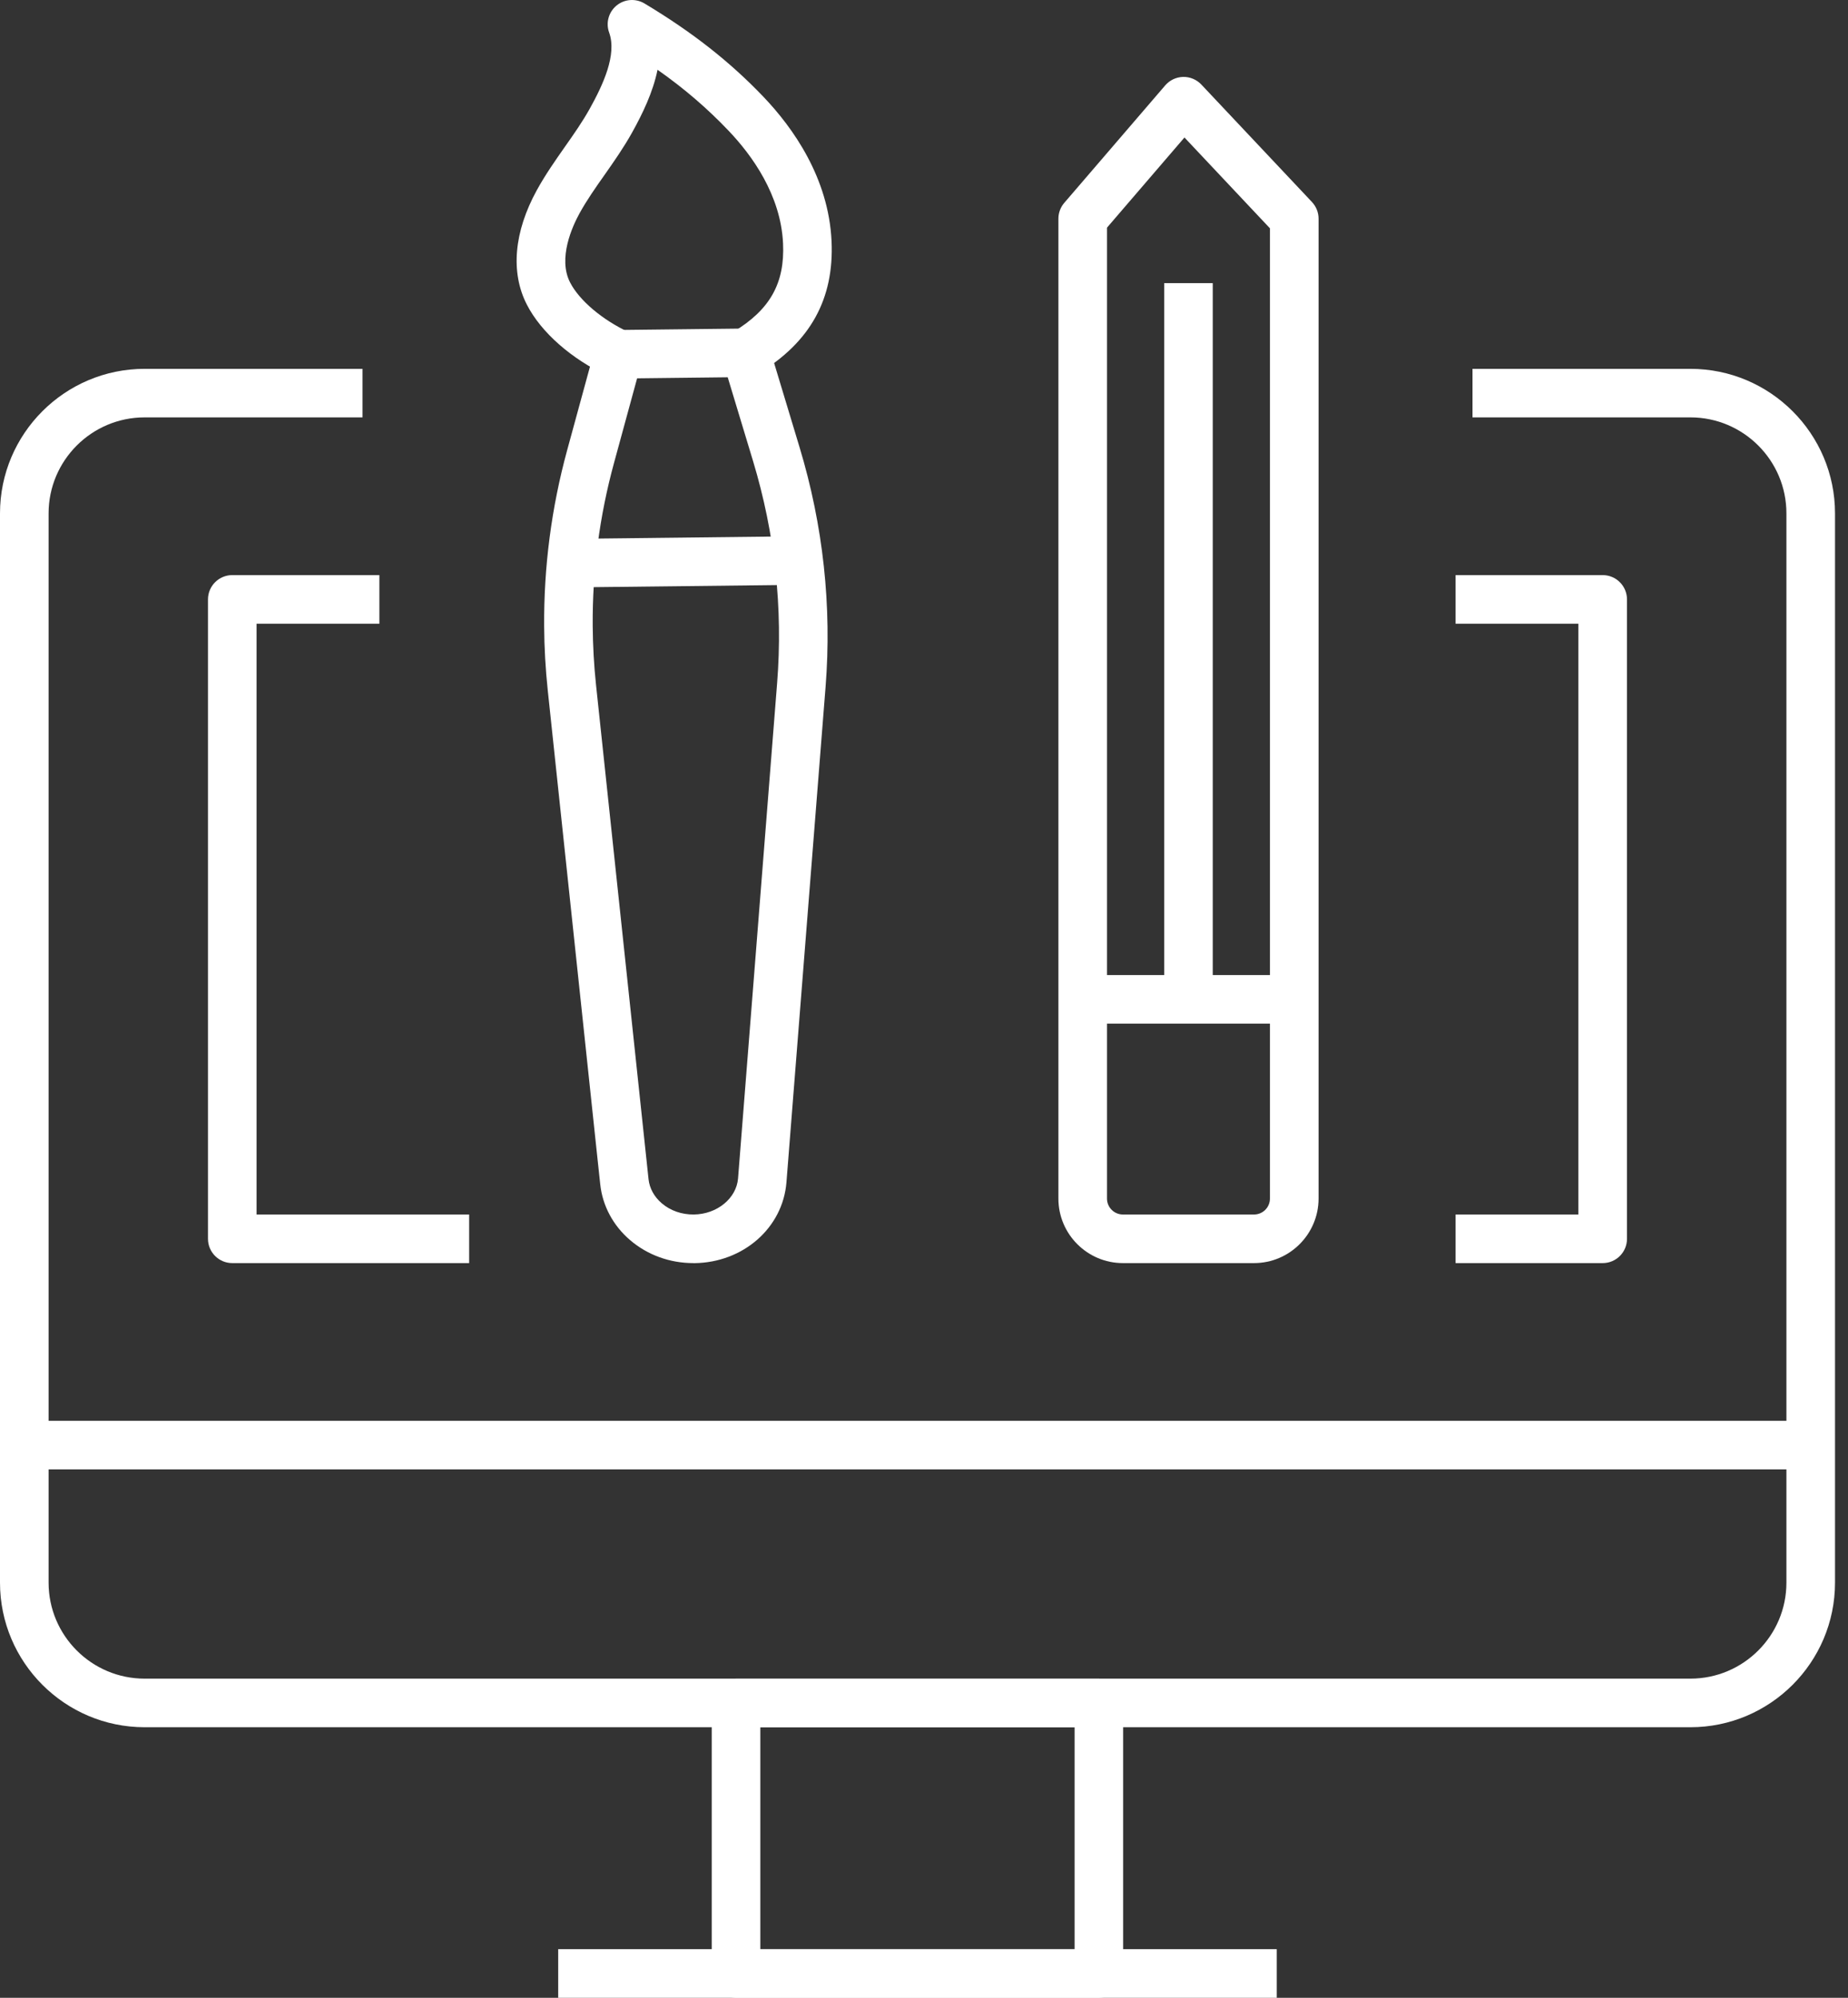
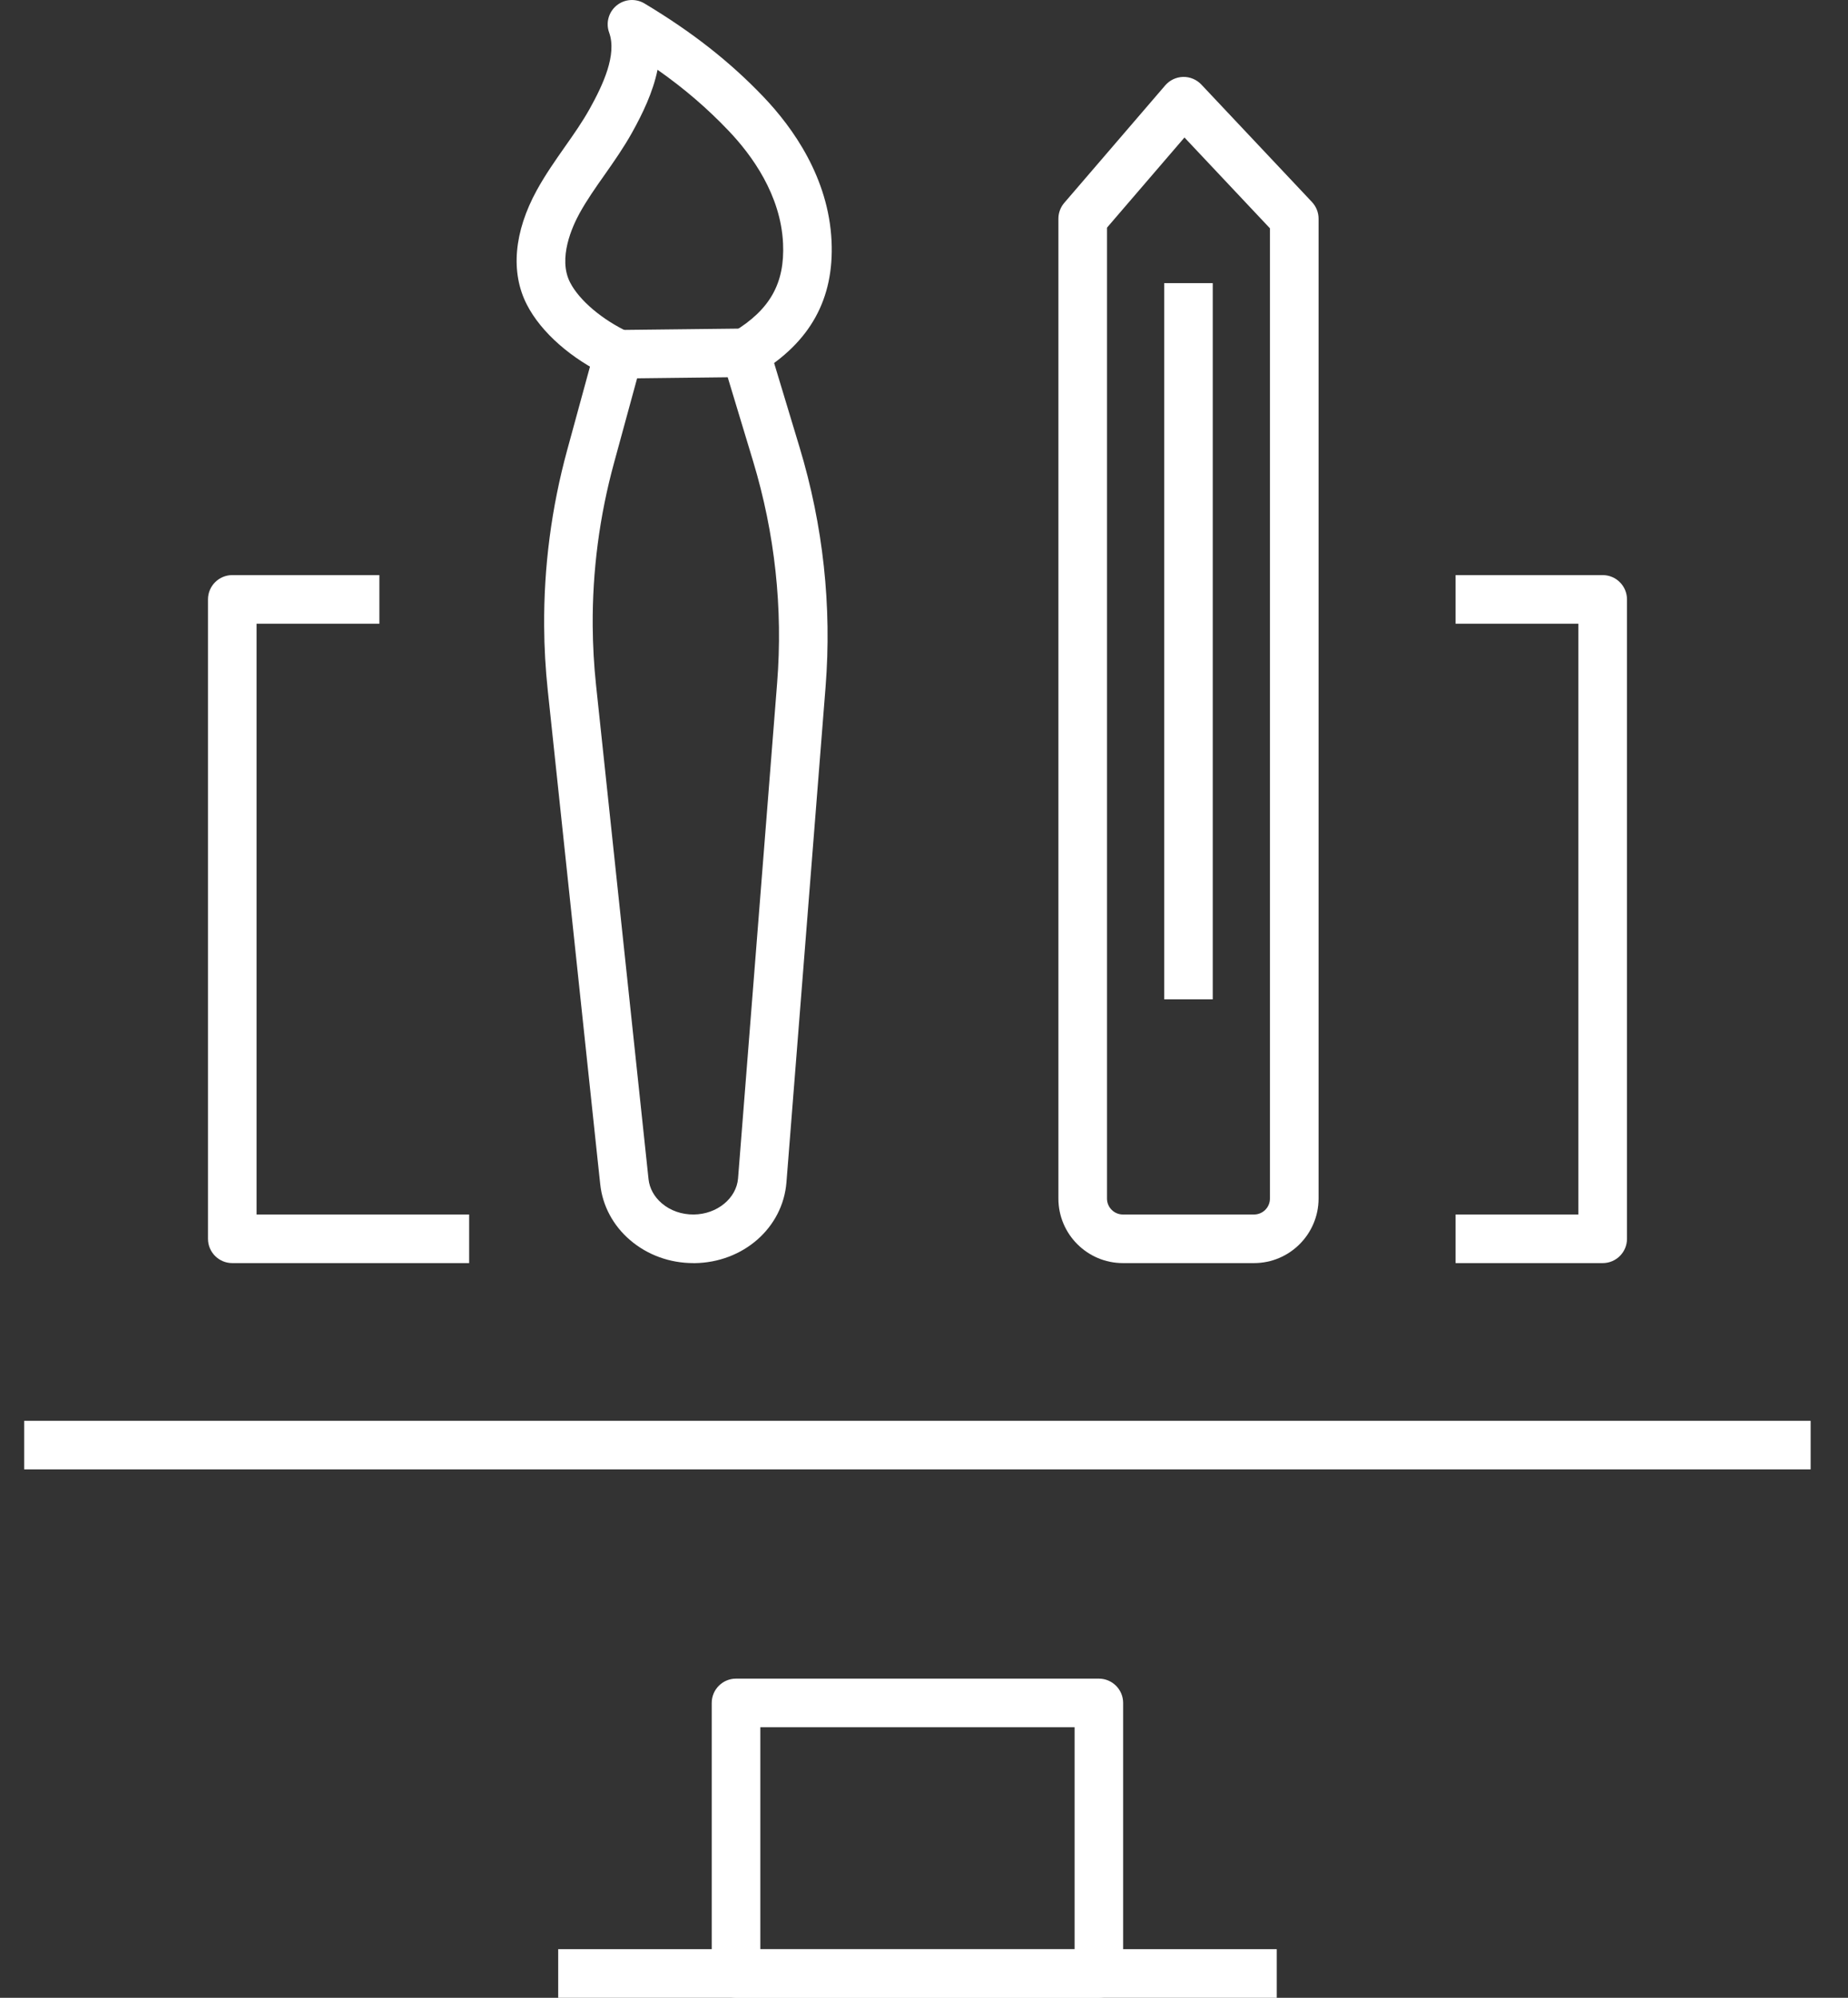
<svg xmlns="http://www.w3.org/2000/svg" width="37" height="40" viewBox="0 0 37 40" fill="none">
  <rect x="0" y="0" width="37" height="40" fill="#333333" stroke="none" />
  <path d="M9.393 25.29H4.65C4.382 25.29 4.164 25.072 4.164 24.803V12.002C4.164 11.733 4.382 11.515 4.65 11.515H7.596V12.488H5.137V24.317H9.393V25.29ZM32.089 25.29H29.143V24.317H31.602V12.488H29.143V11.515H32.089C32.357 11.515 32.575 11.733 32.575 12.002V24.804C32.575 25.072 32.357 25.29 32.089 25.29Z" fill="white" />
-   <path d="M33.845 34.583H2.895C1.299 34.583 0 33.284 0 31.688V10.279C0 8.683 1.299 7.385 2.895 7.385H7.258V8.357H2.895C1.835 8.357 0.973 9.219 0.973 10.279V31.688C0.973 32.748 1.835 33.61 2.895 33.61H33.845C34.905 33.61 35.767 32.748 35.767 31.688V10.279C35.767 9.219 34.905 8.357 33.845 8.357H29.482V7.385H33.845C35.441 7.385 36.74 8.683 36.74 10.279V31.688C36.74 33.284 35.441 34.583 33.845 34.583Z" fill="white" />
  <path d="M12.18 7.533C11.442 7.191 10.832 6.654 10.548 6.098C10.218 5.455 10.29 4.641 10.749 3.806C10.922 3.492 11.12 3.211 11.311 2.938C11.492 2.681 11.662 2.438 11.808 2.176C12.073 1.699 12.356 1.095 12.196 0.652C12.126 0.459 12.185 0.242 12.344 0.111C12.503 -0.02 12.726 -0.036 12.903 0.069C13.857 0.641 14.615 1.236 15.288 1.941C15.876 2.558 16.59 3.559 16.649 4.827C16.703 5.985 16.223 6.853 15.181 7.48L14.679 6.647C15.416 6.203 15.715 5.673 15.678 4.873C15.632 3.905 15.058 3.11 14.584 2.614C14.155 2.164 13.7 1.773 13.165 1.397C13.073 1.849 12.863 2.28 12.658 2.649C12.488 2.955 12.294 3.231 12.107 3.498C11.922 3.76 11.748 4.008 11.601 4.275C11.462 4.529 11.165 5.17 11.414 5.655C11.597 6.013 12.059 6.405 12.591 6.652L12.18 7.533Z" fill="white" />
  <path d="M13.879 25.29C13.41 25.29 12.963 25.127 12.617 24.831C12.277 24.541 12.064 24.144 12.018 23.715L11.96 23.174L10.967 13.822C10.922 13.396 10.897 12.965 10.895 12.541C10.886 11.353 11.041 10.164 11.357 9.008L11.915 6.965C11.972 6.755 12.161 6.609 12.378 6.607L14.923 6.578C15.14 6.574 15.332 6.717 15.395 6.924L16.008 8.954C16.482 10.521 16.657 12.138 16.529 13.758L16.505 14.06L15.746 23.672C15.674 24.584 14.881 25.28 13.902 25.291C13.895 25.29 13.887 25.29 13.879 25.29ZM12.756 7.575L12.295 9.264C12.002 10.333 11.859 11.434 11.867 12.534C11.87 12.926 11.892 13.325 11.934 13.719L12.985 23.612C13.005 23.793 13.098 23.963 13.249 24.092C13.421 24.24 13.65 24.32 13.892 24.317C14.356 24.312 14.745 23.994 14.777 23.594L15.559 13.68C15.678 12.18 15.516 10.685 15.078 9.234L14.57 7.554L12.756 7.575Z" fill="white" />
-   <path d="M15.985 10.737L11.43 10.789L11.441 11.761L15.996 11.71L15.985 10.737Z" fill="white" />
  <path d="M25.108 25.29H22.482C21.77 25.29 21.191 24.71 21.191 23.999V4.378C21.191 4.262 21.233 4.149 21.309 4.061L23.33 1.709C23.42 1.605 23.55 1.543 23.688 1.54C23.826 1.537 23.958 1.593 24.053 1.693L26.267 4.044C26.352 4.135 26.4 4.254 26.4 4.378V23.999C26.399 24.711 25.819 25.29 25.108 25.29ZM22.164 4.558V23.999C22.164 24.174 22.307 24.317 22.482 24.317H25.108C25.284 24.317 25.426 24.174 25.426 23.999V4.571L23.715 2.753L22.164 4.558Z" fill="white" />
-   <path d="M25.911 19.523H21.676V20.495H25.911V19.523Z" fill="white" />
  <path d="M24.281 5.669H23.309V20.009H24.281V5.669Z" fill="white" />
  <path d="M22.001 40H14.736C14.468 40 14.25 39.782 14.25 39.514V34.096C14.25 33.828 14.468 33.61 14.736 33.61H22.001C22.269 33.61 22.487 33.828 22.487 34.096V39.514C22.487 39.782 22.269 40 22.001 40ZM15.223 39.027H21.515V34.583H15.223V39.027Z" fill="white" />
  <path d="M36.252 28.448H0.484V29.42H36.252V28.448Z" fill="white" />
  <path d="M25.563 39.027H11.176V40H25.563V39.027Z" fill="white" />
</svg>